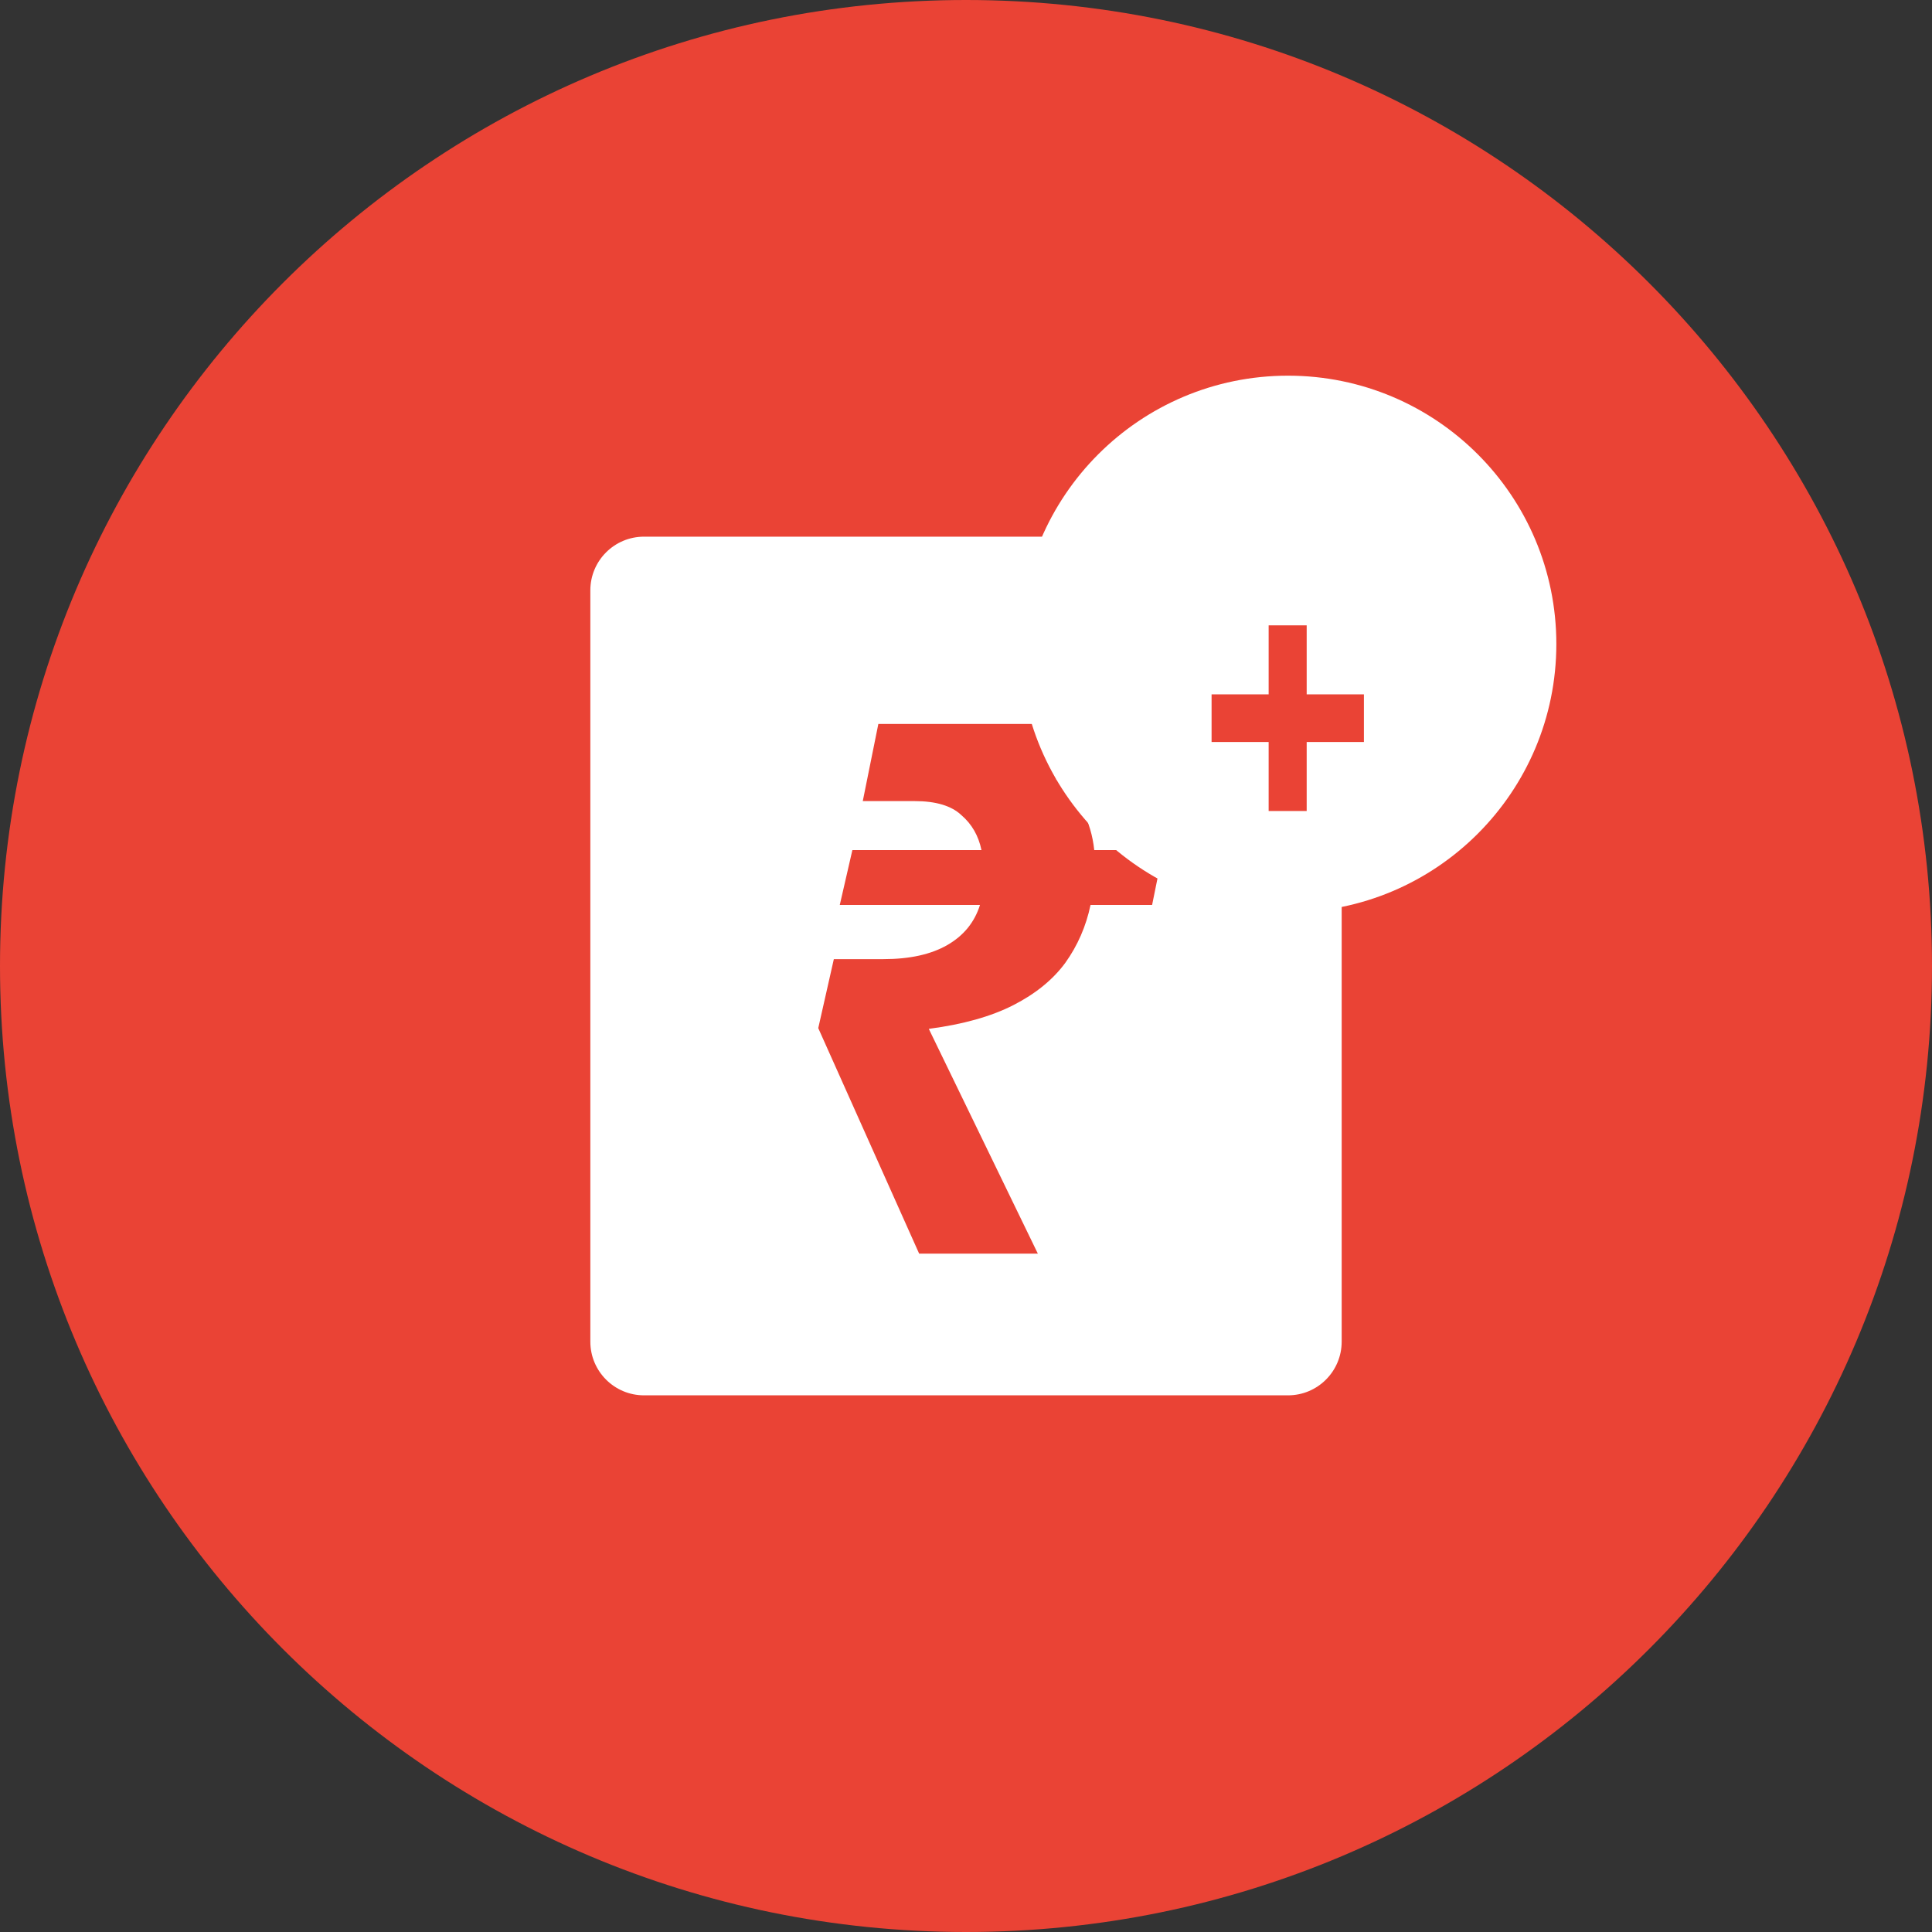
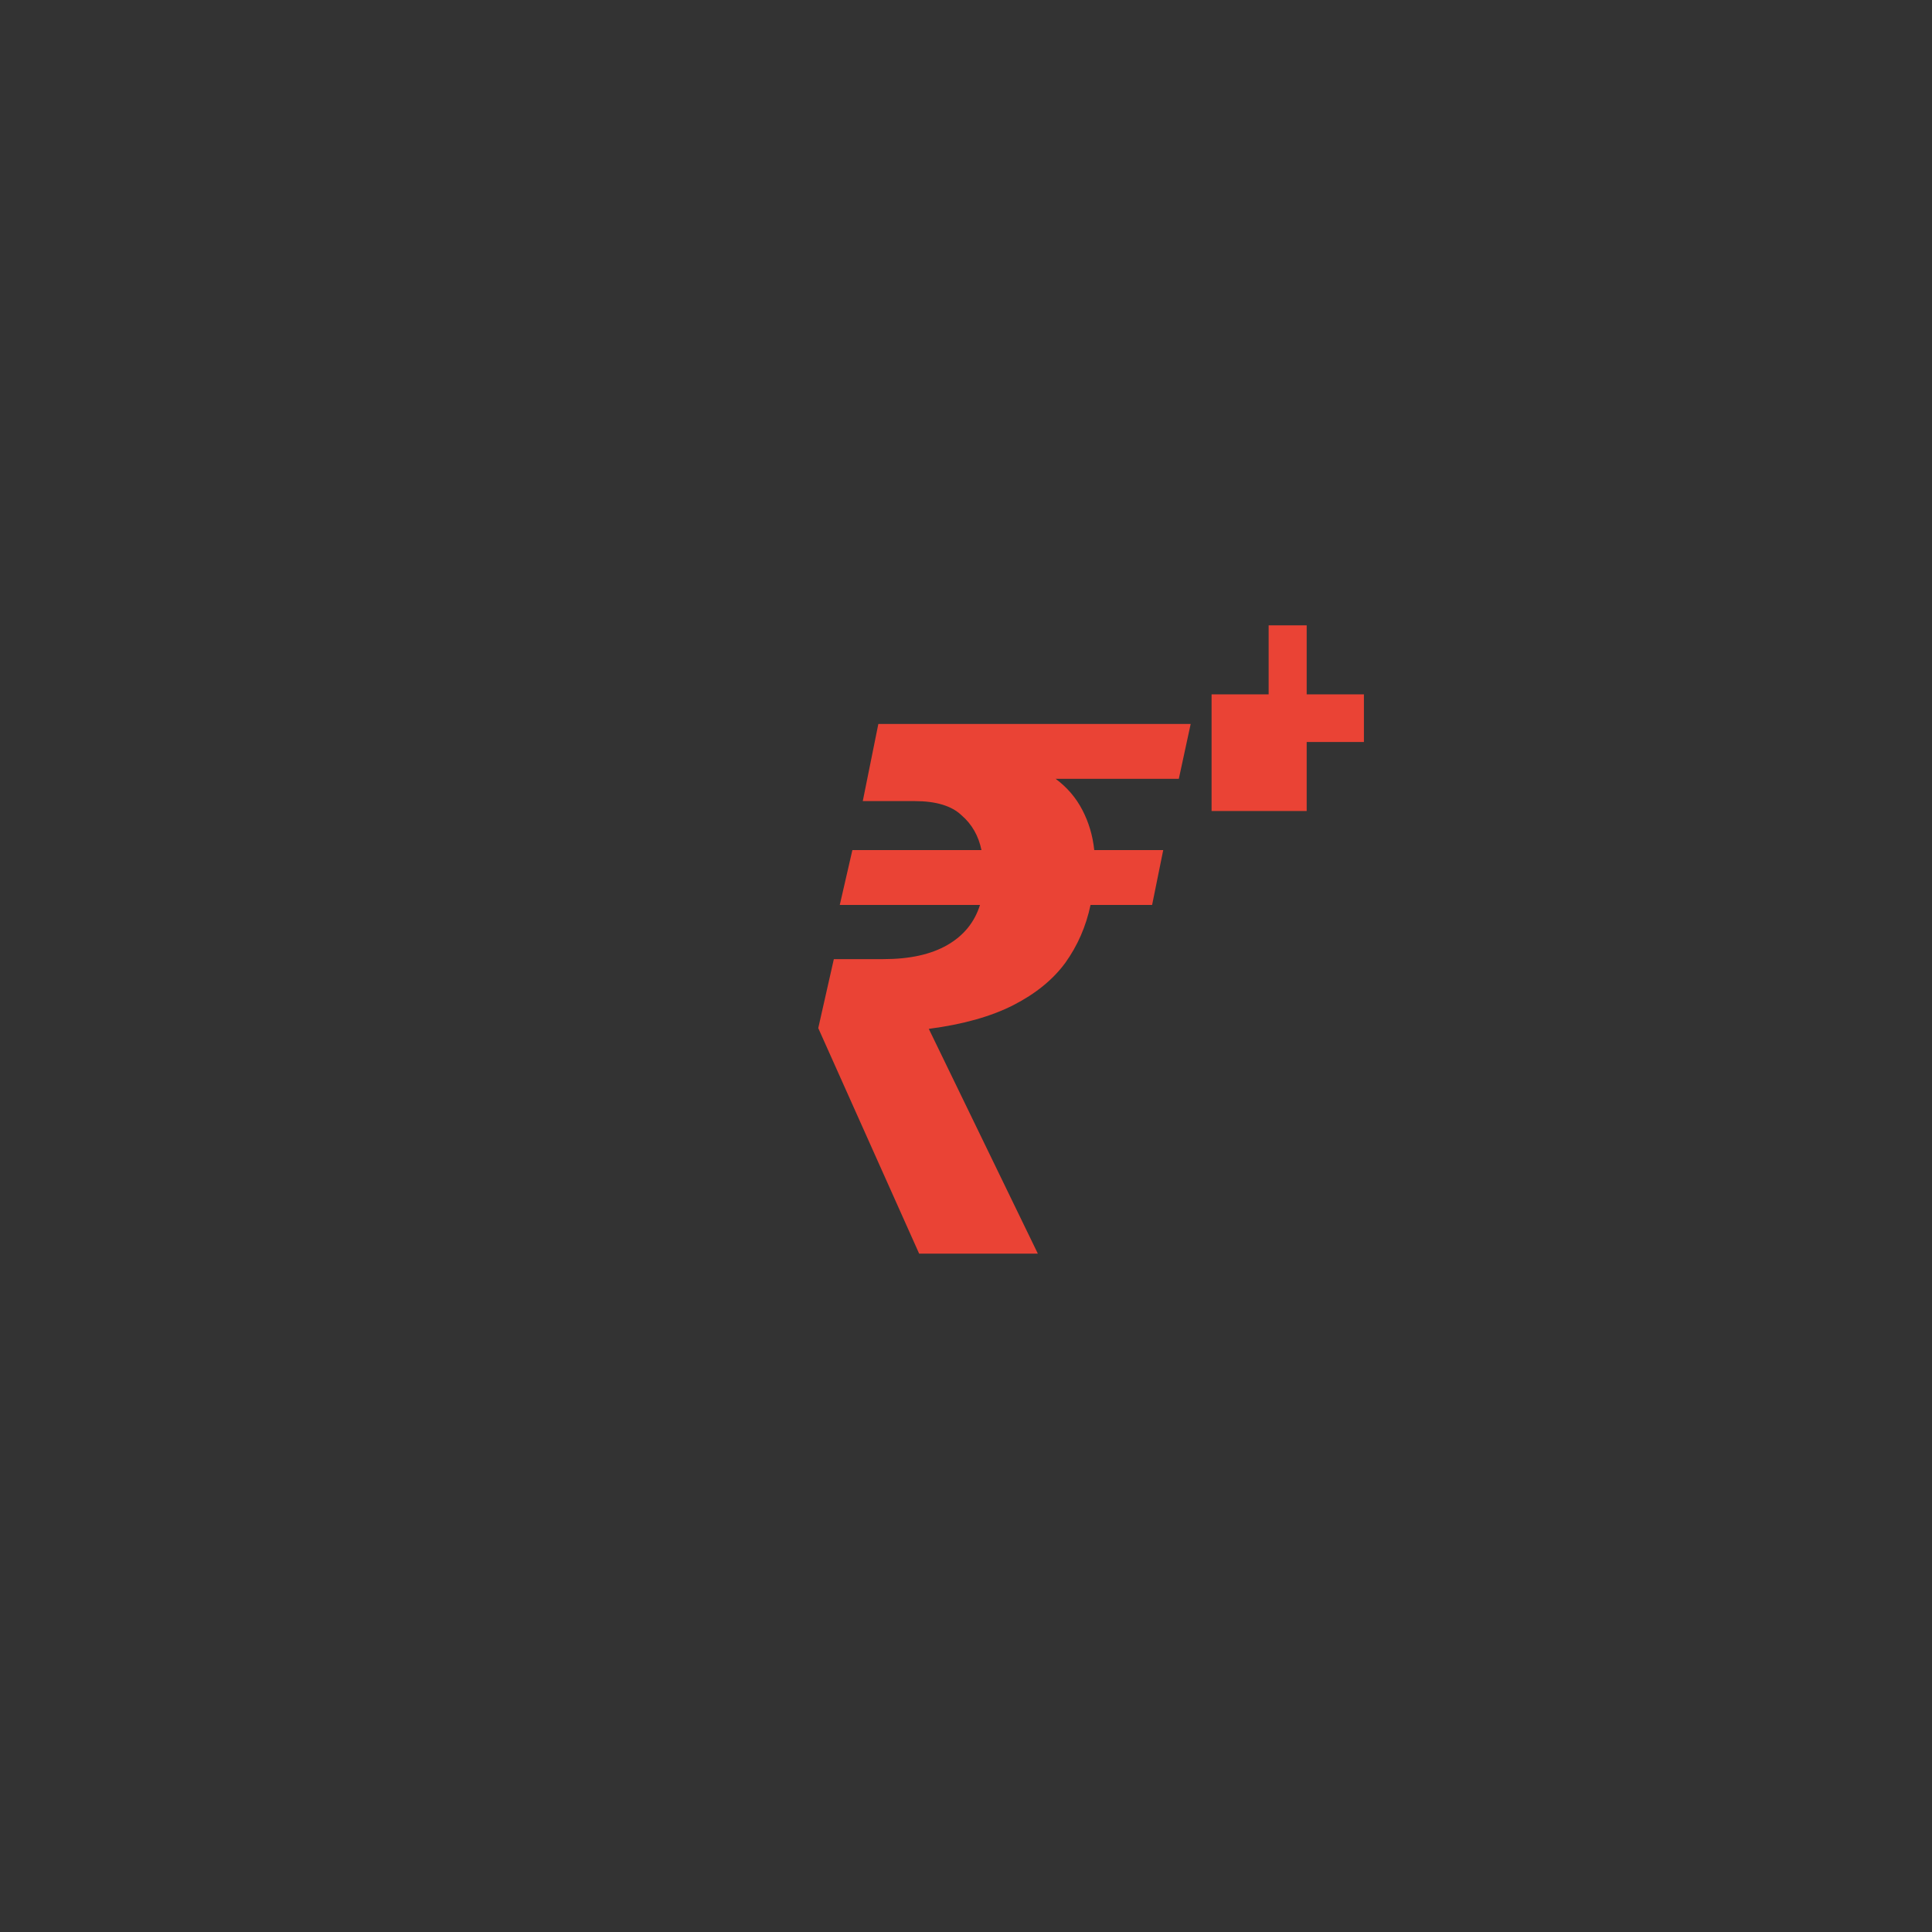
<svg xmlns="http://www.w3.org/2000/svg" width="125" height="125" viewBox="0 0 125 125" fill="none">
  <rect x="0" y="0" width="125" height="125" fill="#333333" stroke="none" />
-   <path d="M62.5 125C97.018 125 125 97.018 125 62.5C125 27.982 97.018 0 62.5 0C27.982 0 0 27.982 0 62.5C0 97.018 27.982 125 62.5 125Z" fill="#EA4335" />
-   <path d="M83.334 34.722H41.667C39.75 34.722 38.195 36.277 38.195 38.194V86.805C38.195 88.723 39.75 90.278 41.667 90.278H83.334C85.252 90.278 86.806 88.723 86.806 86.805V38.194C86.806 36.277 85.252 34.722 83.334 34.722Z" fill="white" />
  <path d="M59.469 81.111L52.941 66.519L53.949 62.055H57.165C58.861 62.055 60.237 61.751 61.293 61.143C62.349 60.535 63.053 59.671 63.405 58.551H54.333L55.149 54.999H63.501C63.309 54.071 62.877 53.319 62.205 52.743C61.565 52.135 60.557 51.831 59.181 51.831H55.821L56.829 46.839H77.037L76.269 50.391H68.301C69.037 50.935 69.613 51.607 70.029 52.407C70.445 53.207 70.701 54.071 70.797 54.999H75.261L74.541 58.551H70.557C70.269 59.927 69.725 61.175 68.925 62.295C68.125 63.383 67.005 64.295 65.565 65.031C64.125 65.767 62.301 66.279 60.093 66.567L67.149 81.111H59.469Z" fill="#EA4335" />
-   <path d="M83.334 59.028C92.922 59.028 100.695 51.255 100.695 41.667C100.695 32.078 92.922 24.306 83.334 24.306C73.746 24.306 65.973 32.078 65.973 41.667C65.973 51.255 73.746 59.028 83.334 59.028Z" fill="white" />
-   <path d="M82.081 52.472V48.007H78.389V44.925H82.081V40.46H84.542V44.925H88.245V48.007H84.542V52.472H82.081Z" fill="#EA4335" />
+   <path d="M82.081 52.472H78.389V44.925H82.081V40.46H84.542V44.925H88.245V48.007H84.542V52.472H82.081Z" fill="#EA4335" />
</svg>